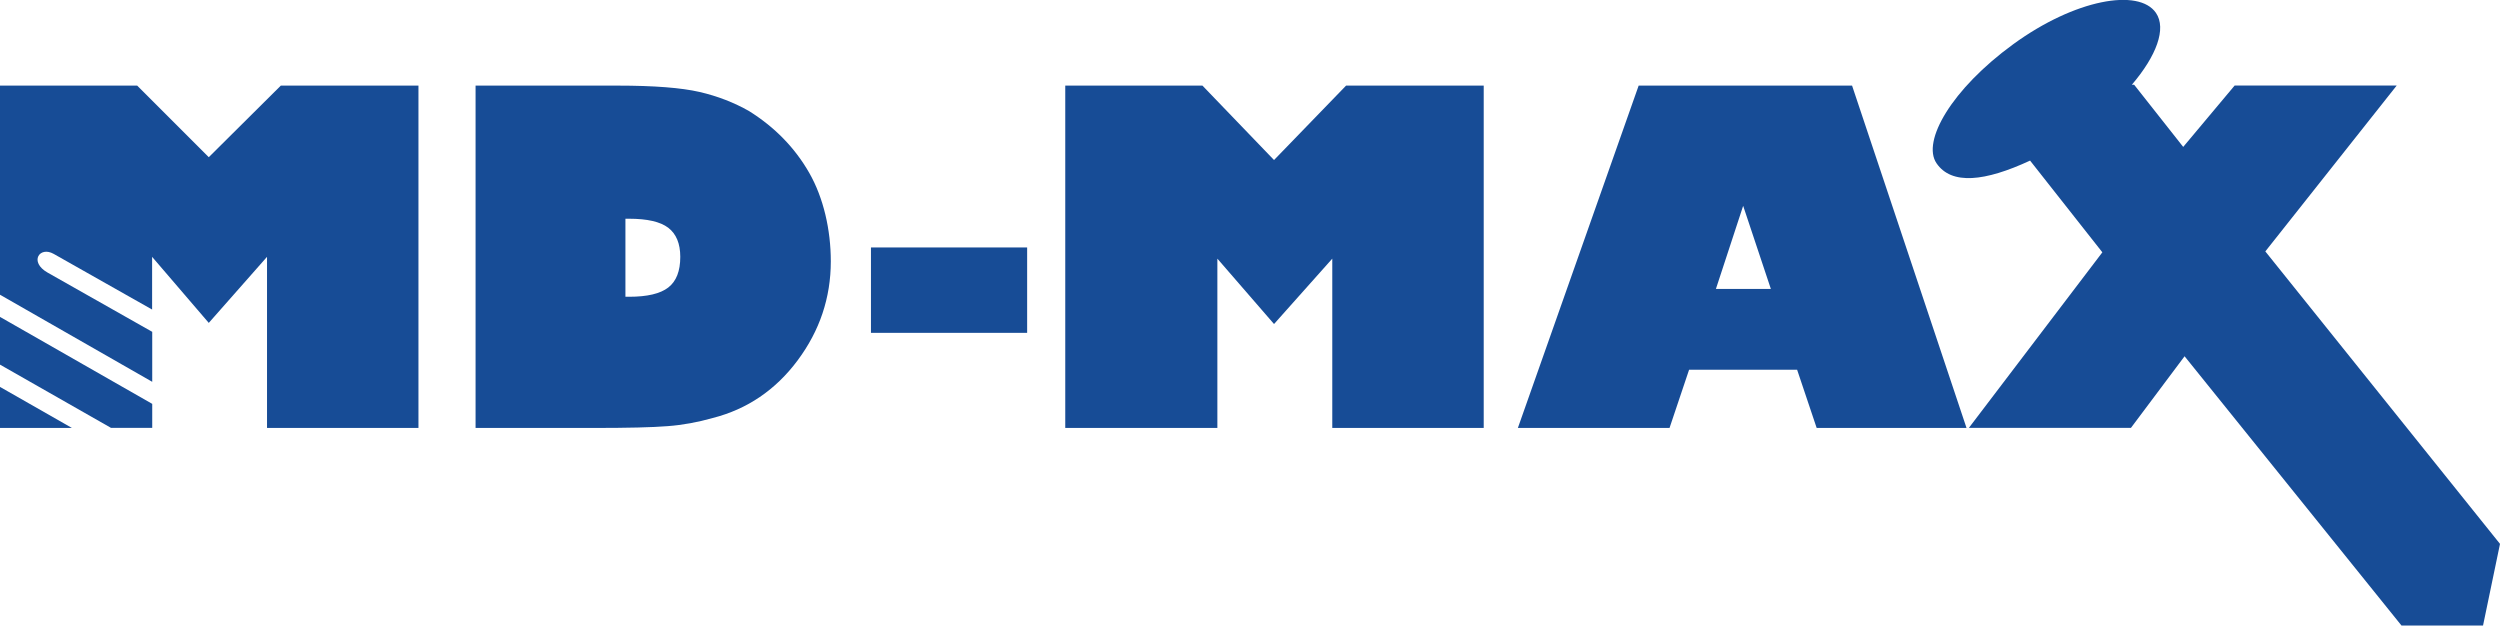
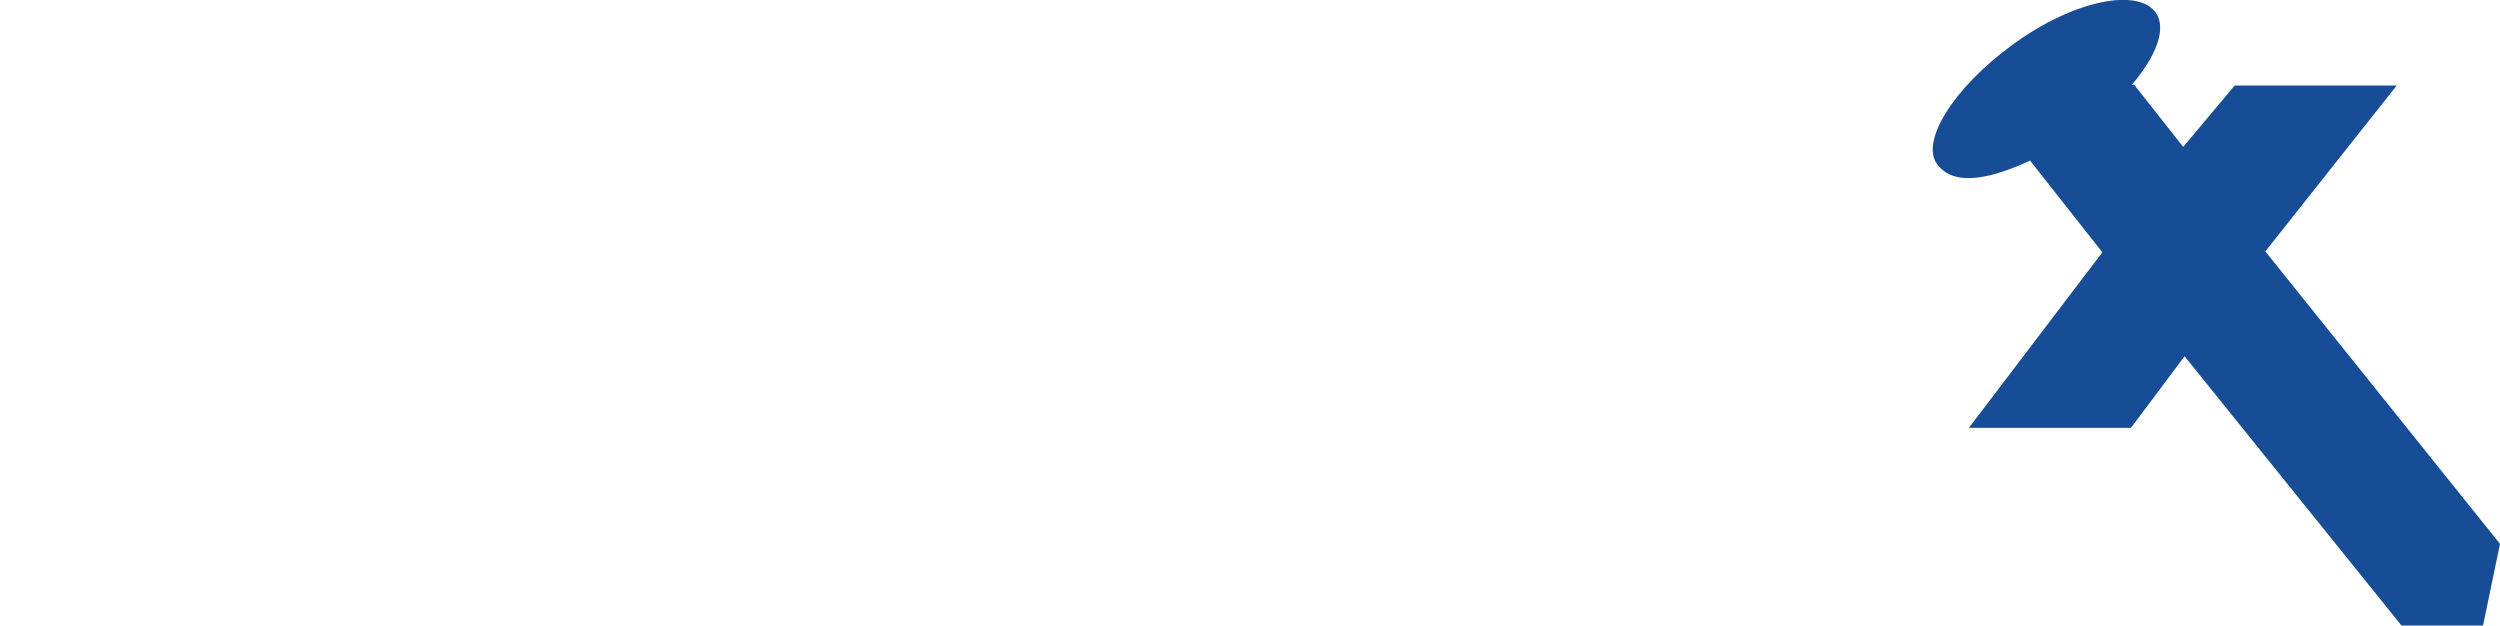
<svg xmlns="http://www.w3.org/2000/svg" version="1.1" id="Layer_1" x="0px" y="0px" viewBox="0 0 221.05 55.32" style="enable-background:new 0 0 221.05 55.32;" xml:space="preserve">
  <style type="text/css">
	.st0{fill:#174C96;}
</style>
  <g>
-     <rect x="77.01" y="21.88" class="st0" width="13.81" height="7.55" />
    <g>
-       <path class="st0" d="M55.3,19.33v6.91h0.32c1.61,0,2.76-0.27,3.47-0.82c0.71-0.55,1.06-1.45,1.06-2.71c0-1.18-0.36-2.03-1.06-2.57    c-0.71-0.54-1.87-0.8-3.47-0.8H55.3z M42.05,7.57h12.57c3.21,0,5.62,0.19,7.23,0.56c1.6,0.37,3.06,0.94,4.38,1.69    c2.27,1.42,4.05,3.24,5.32,5.46c1.27,2.22,1.91,5.05,1.91,7.83c0,3.21-0.98,6.13-2.93,8.75c-1.95,2.62-4.46,4.32-7.51,5.1    c-1.31,0.37-2.64,0.62-3.99,0.72c-1.35,0.11-3.53,0.16-6.52,0.16H42.05V7.57z" />
-       <polygon class="st0" points="94.19,37.84 94.19,7.57 106.32,7.57 112.65,14.15 119.02,7.57 131.19,7.57 131.19,37.84 117.8,37.84     117.8,22.87 112.65,28.65 107.64,22.87 107.64,37.84   " />
-       <path class="st0" d="M156.58,25.55l-2.45-7.35l-2.41,7.35H156.58z M147.62,37.84h-13.41l10.68-30.27h18.87l10.12,30.27h-13.25    l-1.73-5.15h-9.55L147.62,37.84z" />
-       <path class="st0" d="M0,26.06V7.57h12.13l6.33,6.33l6.37-6.33H37v30.27H23.61V22.71l-5.15,5.84l-5.01-5.84v4.66l-8.7-4.92    c-1.25-0.71-2.21,0.71-0.53,1.66l9.24,5.23v4.42L0,26.06z M0,32.24v-4.22l13.46,7.69v2.12H9.81L0,32.24z M0,37.84v-3.63l6.36,3.63    H0z" />
      <path class="st0" d="M185.89,22.31l-6.39-8.11c-3.99,1.85-6.94,2.18-8.27,0.24c-1.33-1.94,1.33-6.56,6.78-10.53    c5.45-3.97,11.1-4.98,12.62-2.77c0.95,1.39,0.04,3.81-2.13,6.35h0.2l4.34,5.5l4.55-5.43h14.33L200.3,22.23l20.75,25.86l-1.5,7.22    h-7.21l-19.18-23.81l-4.74,6.33h-14.33L185.89,22.31z" />
    </g>
  </g>
</svg>